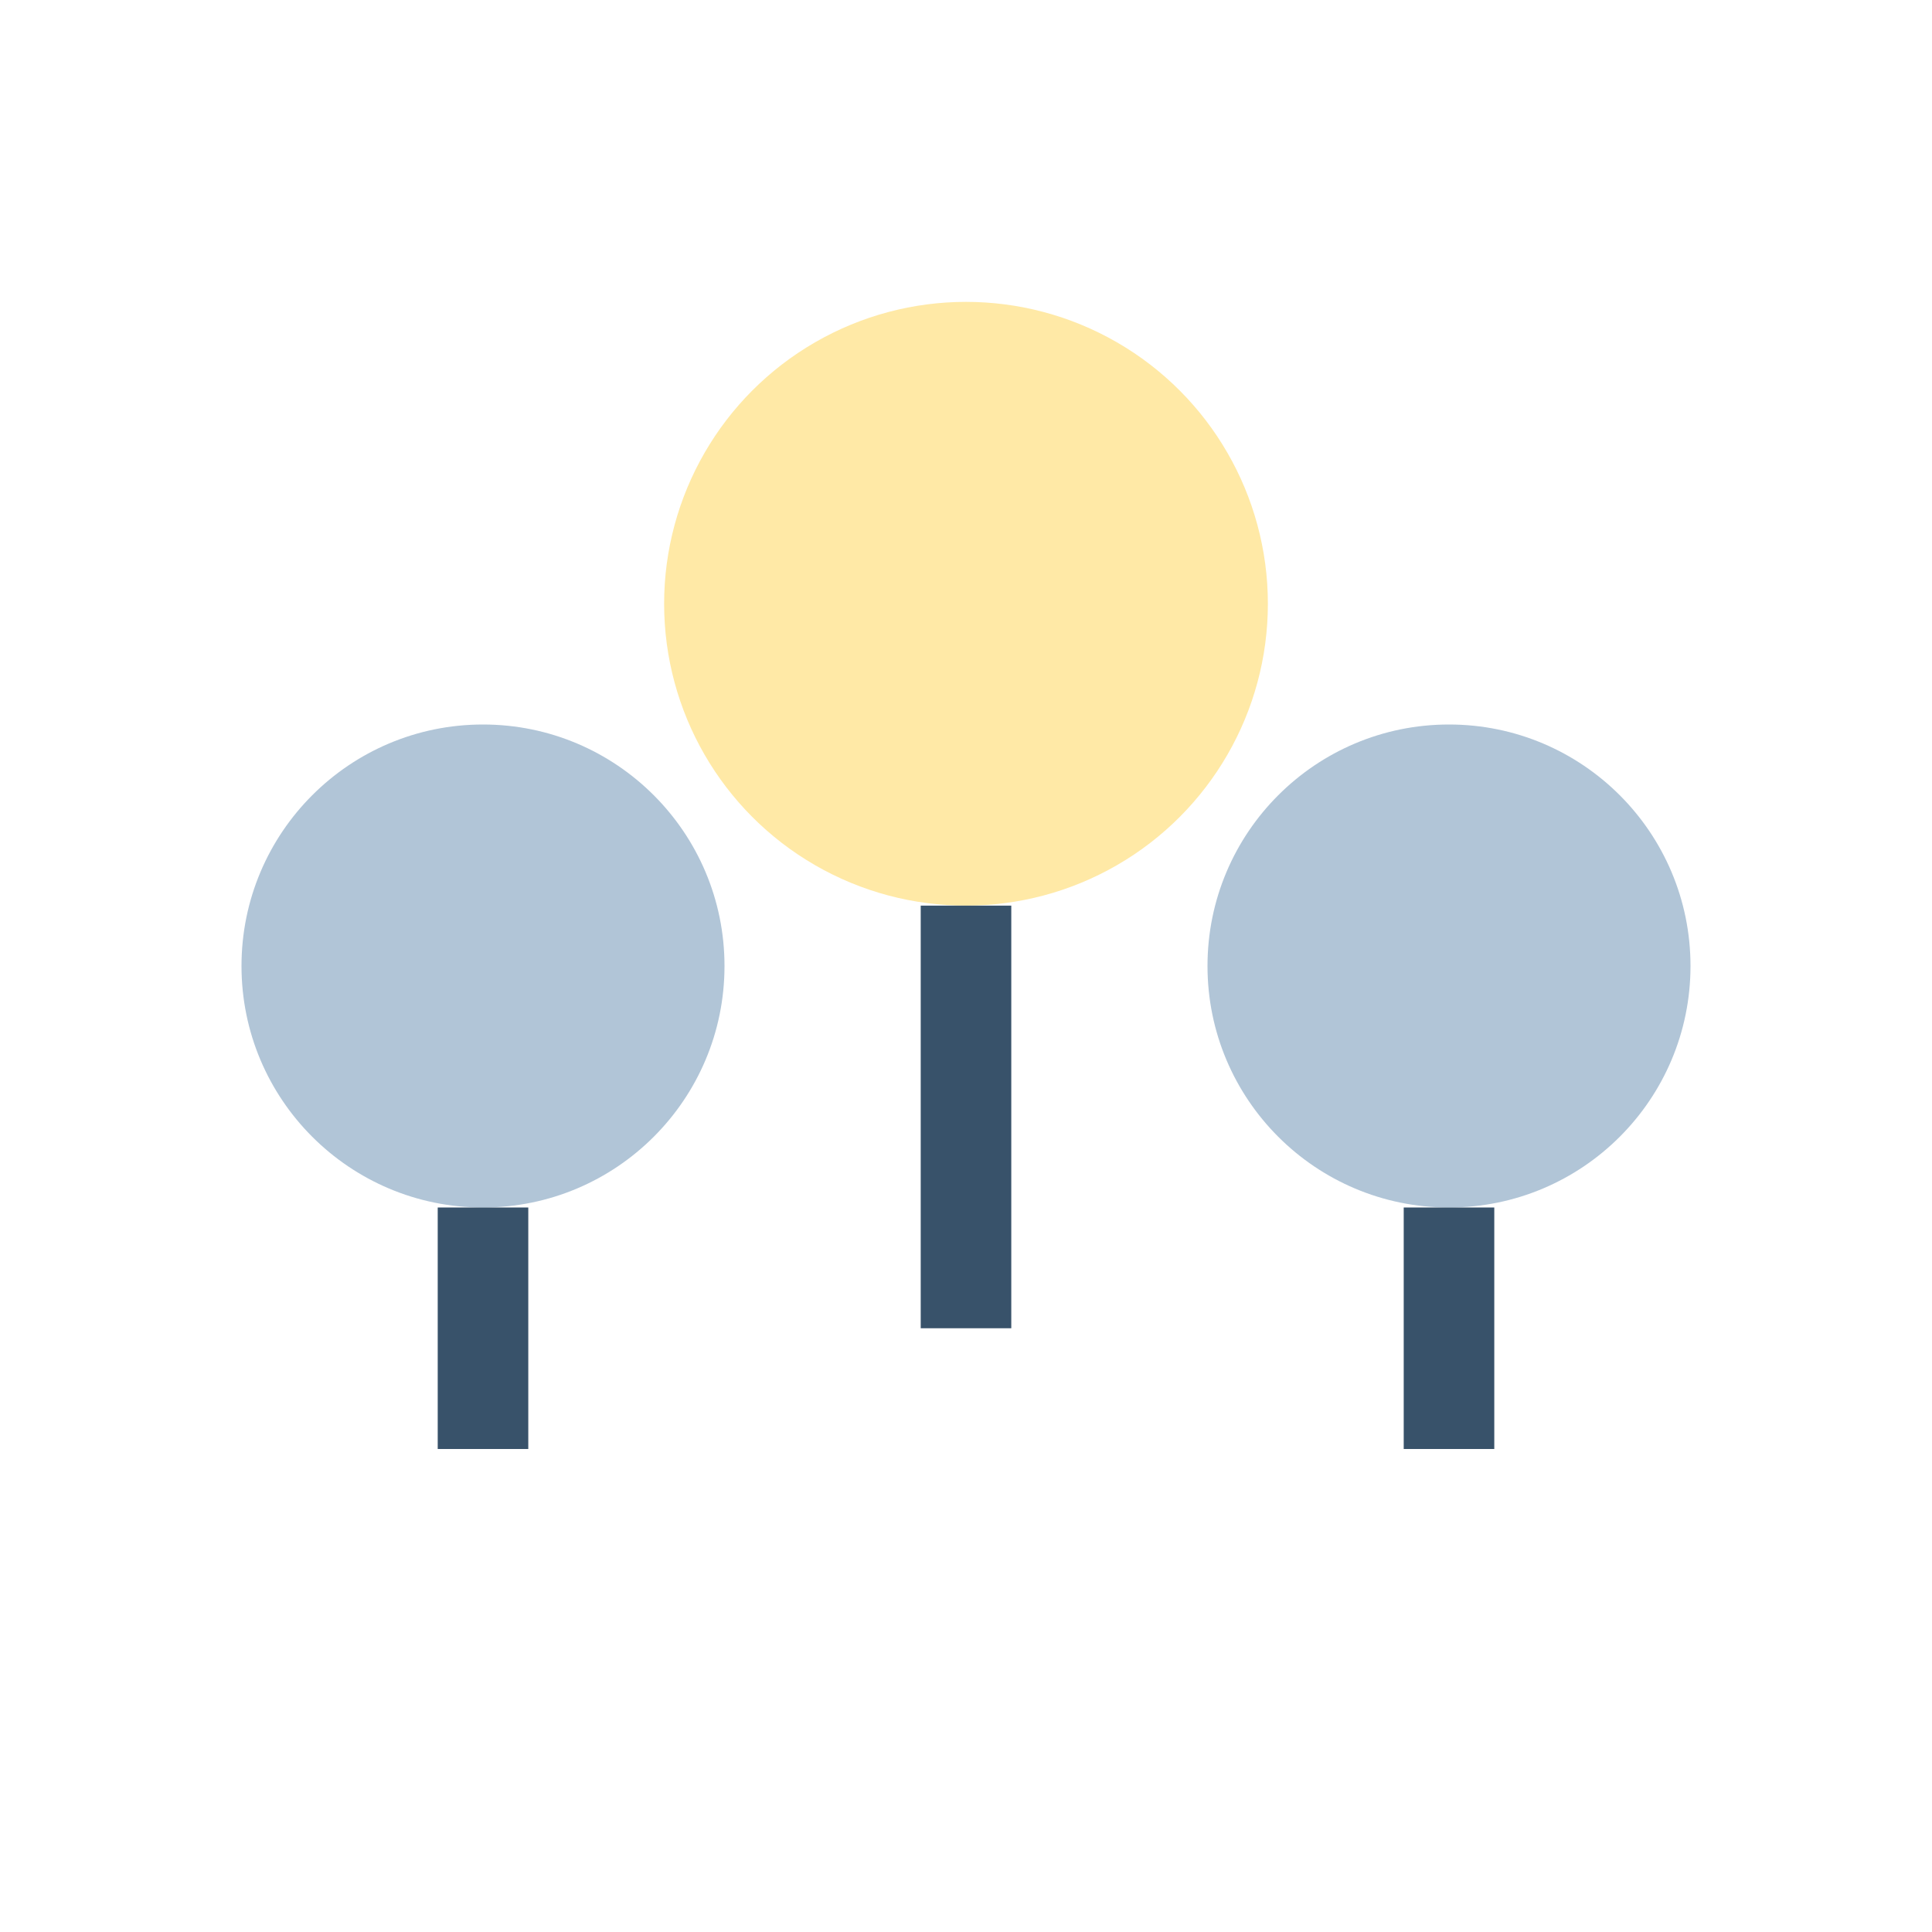
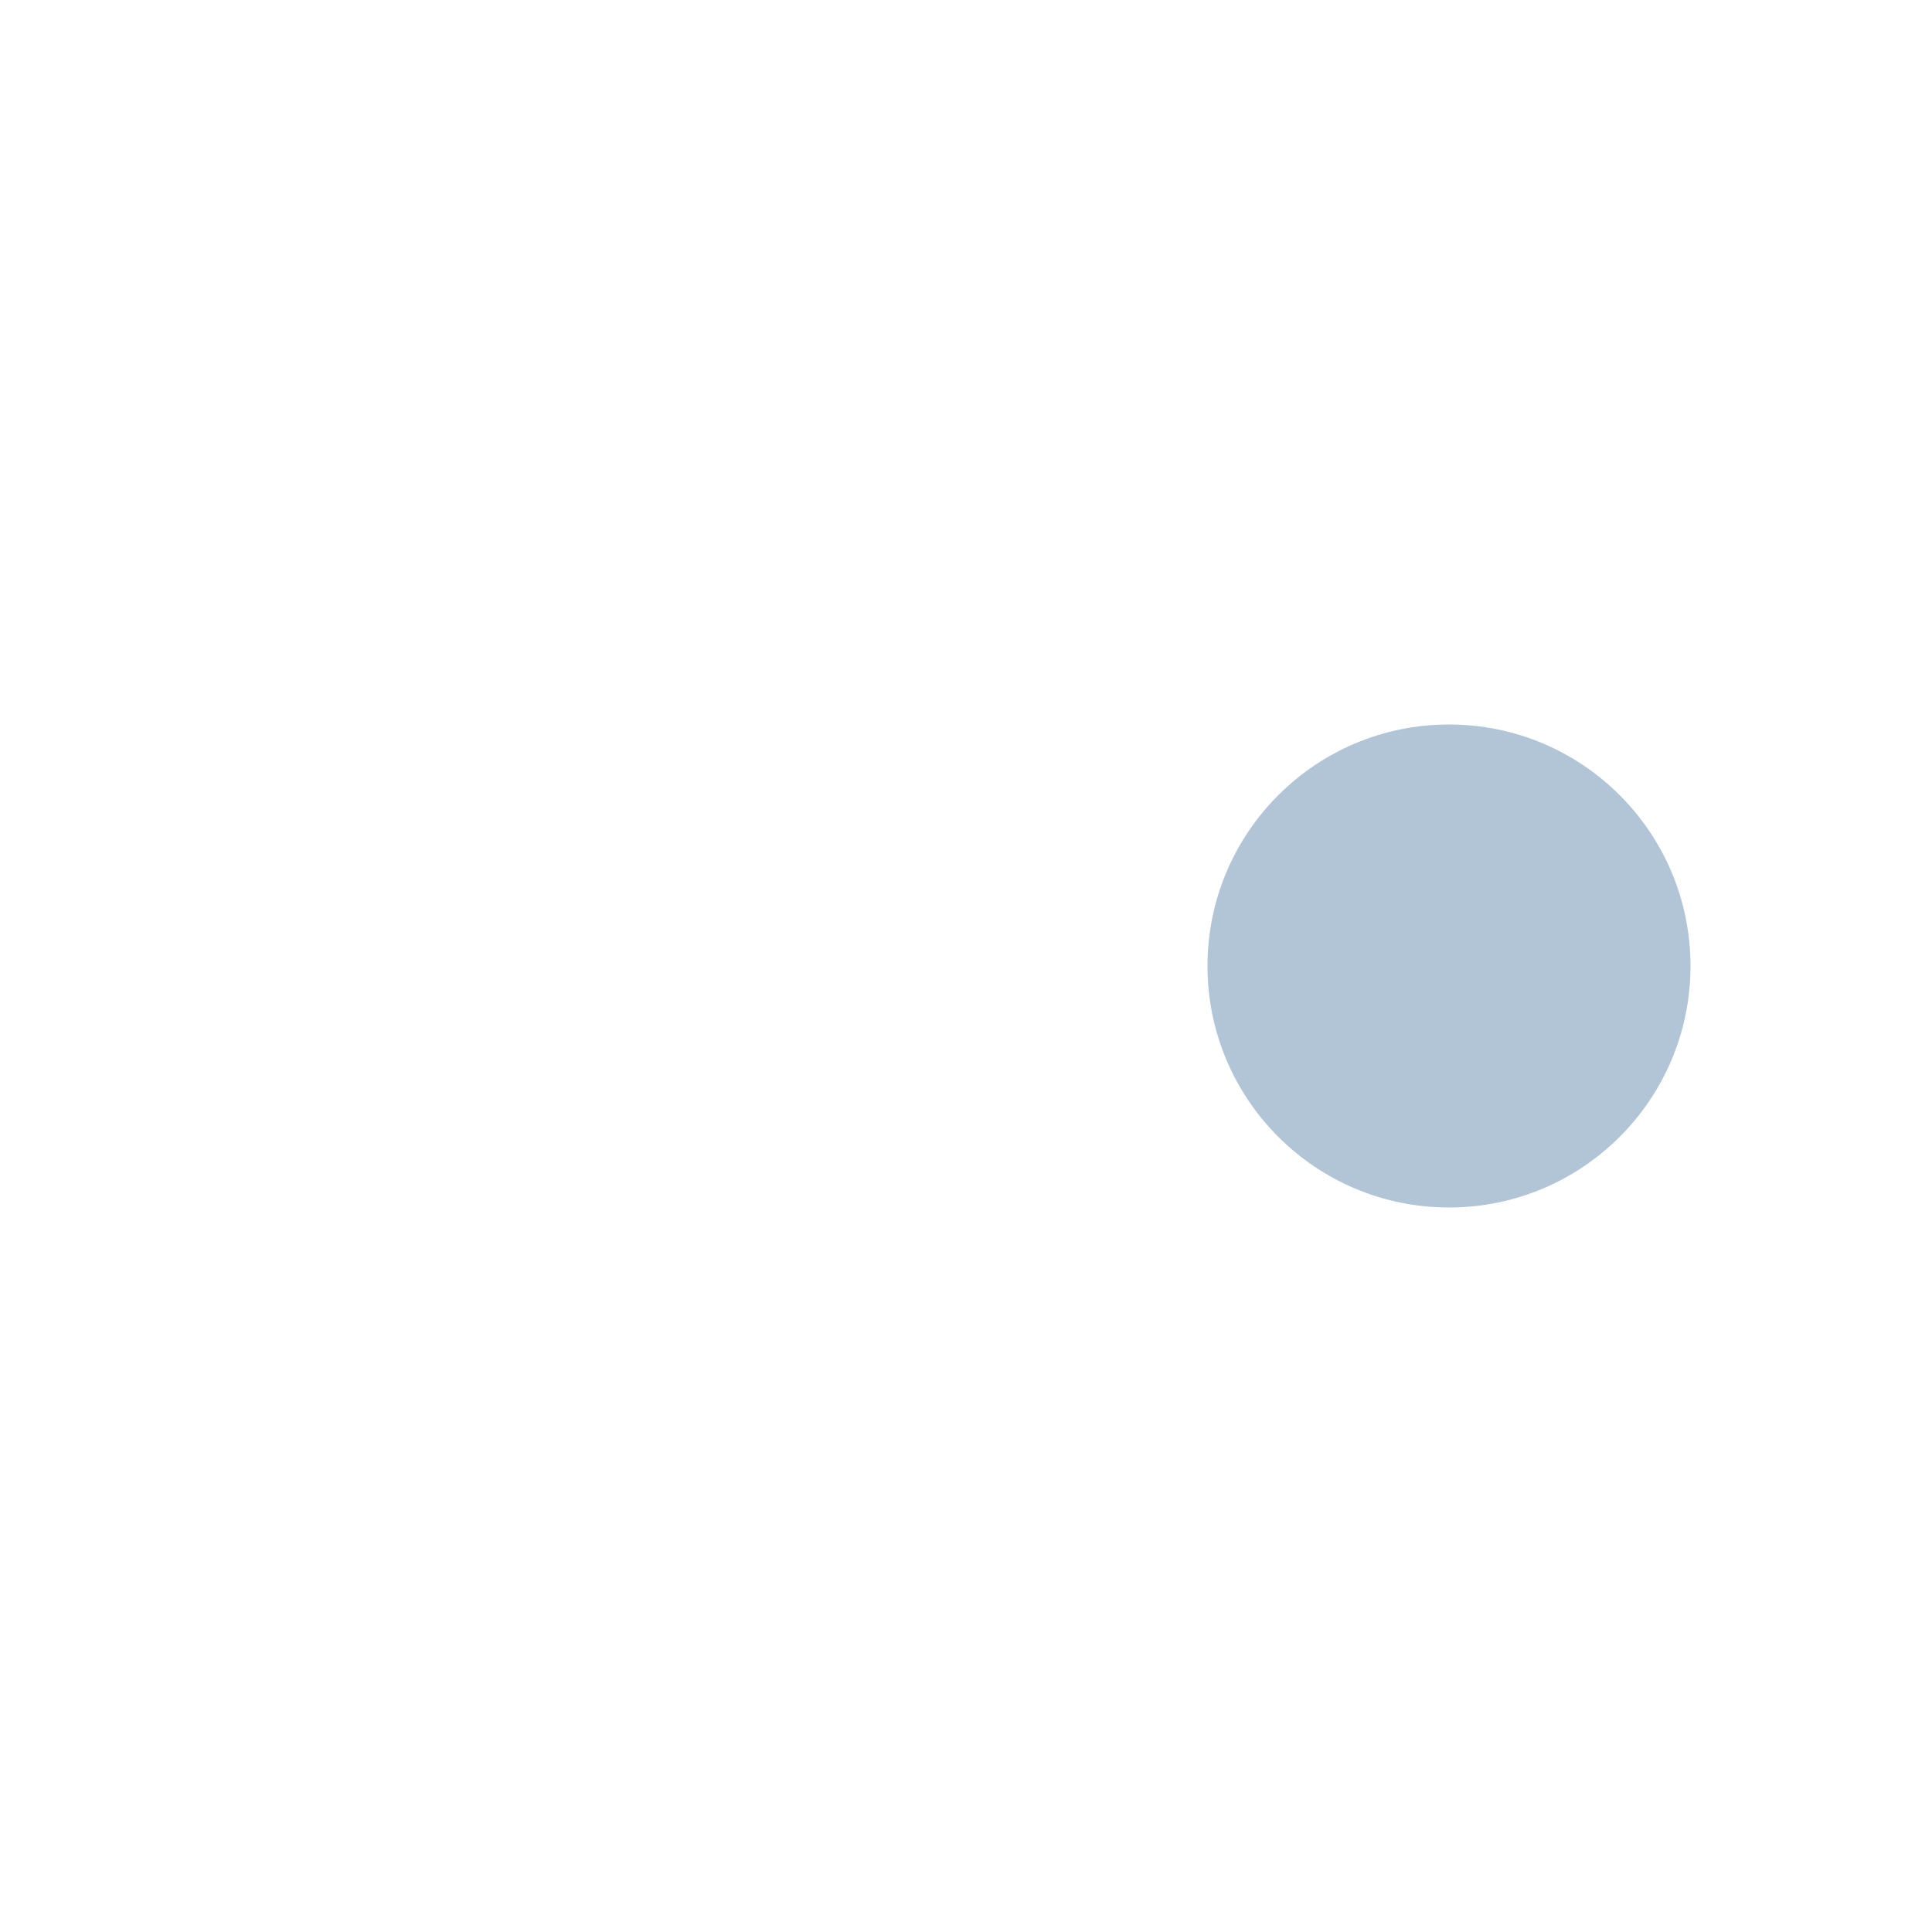
<svg xmlns="http://www.w3.org/2000/svg" width="32" height="32" viewBox="0 0 32 32">
-   <circle cx="8" cy="16" r="4" fill="#b1c5d7" />
  <circle cx="24" cy="16" r="4" fill="#b1c5d7" />
-   <circle cx="16" cy="10" r="5" fill="#ffe9a6" />
-   <path d="M16 15v7M8 20v4M24 20v4" stroke="#38526a" stroke-width="1.5" />
</svg>